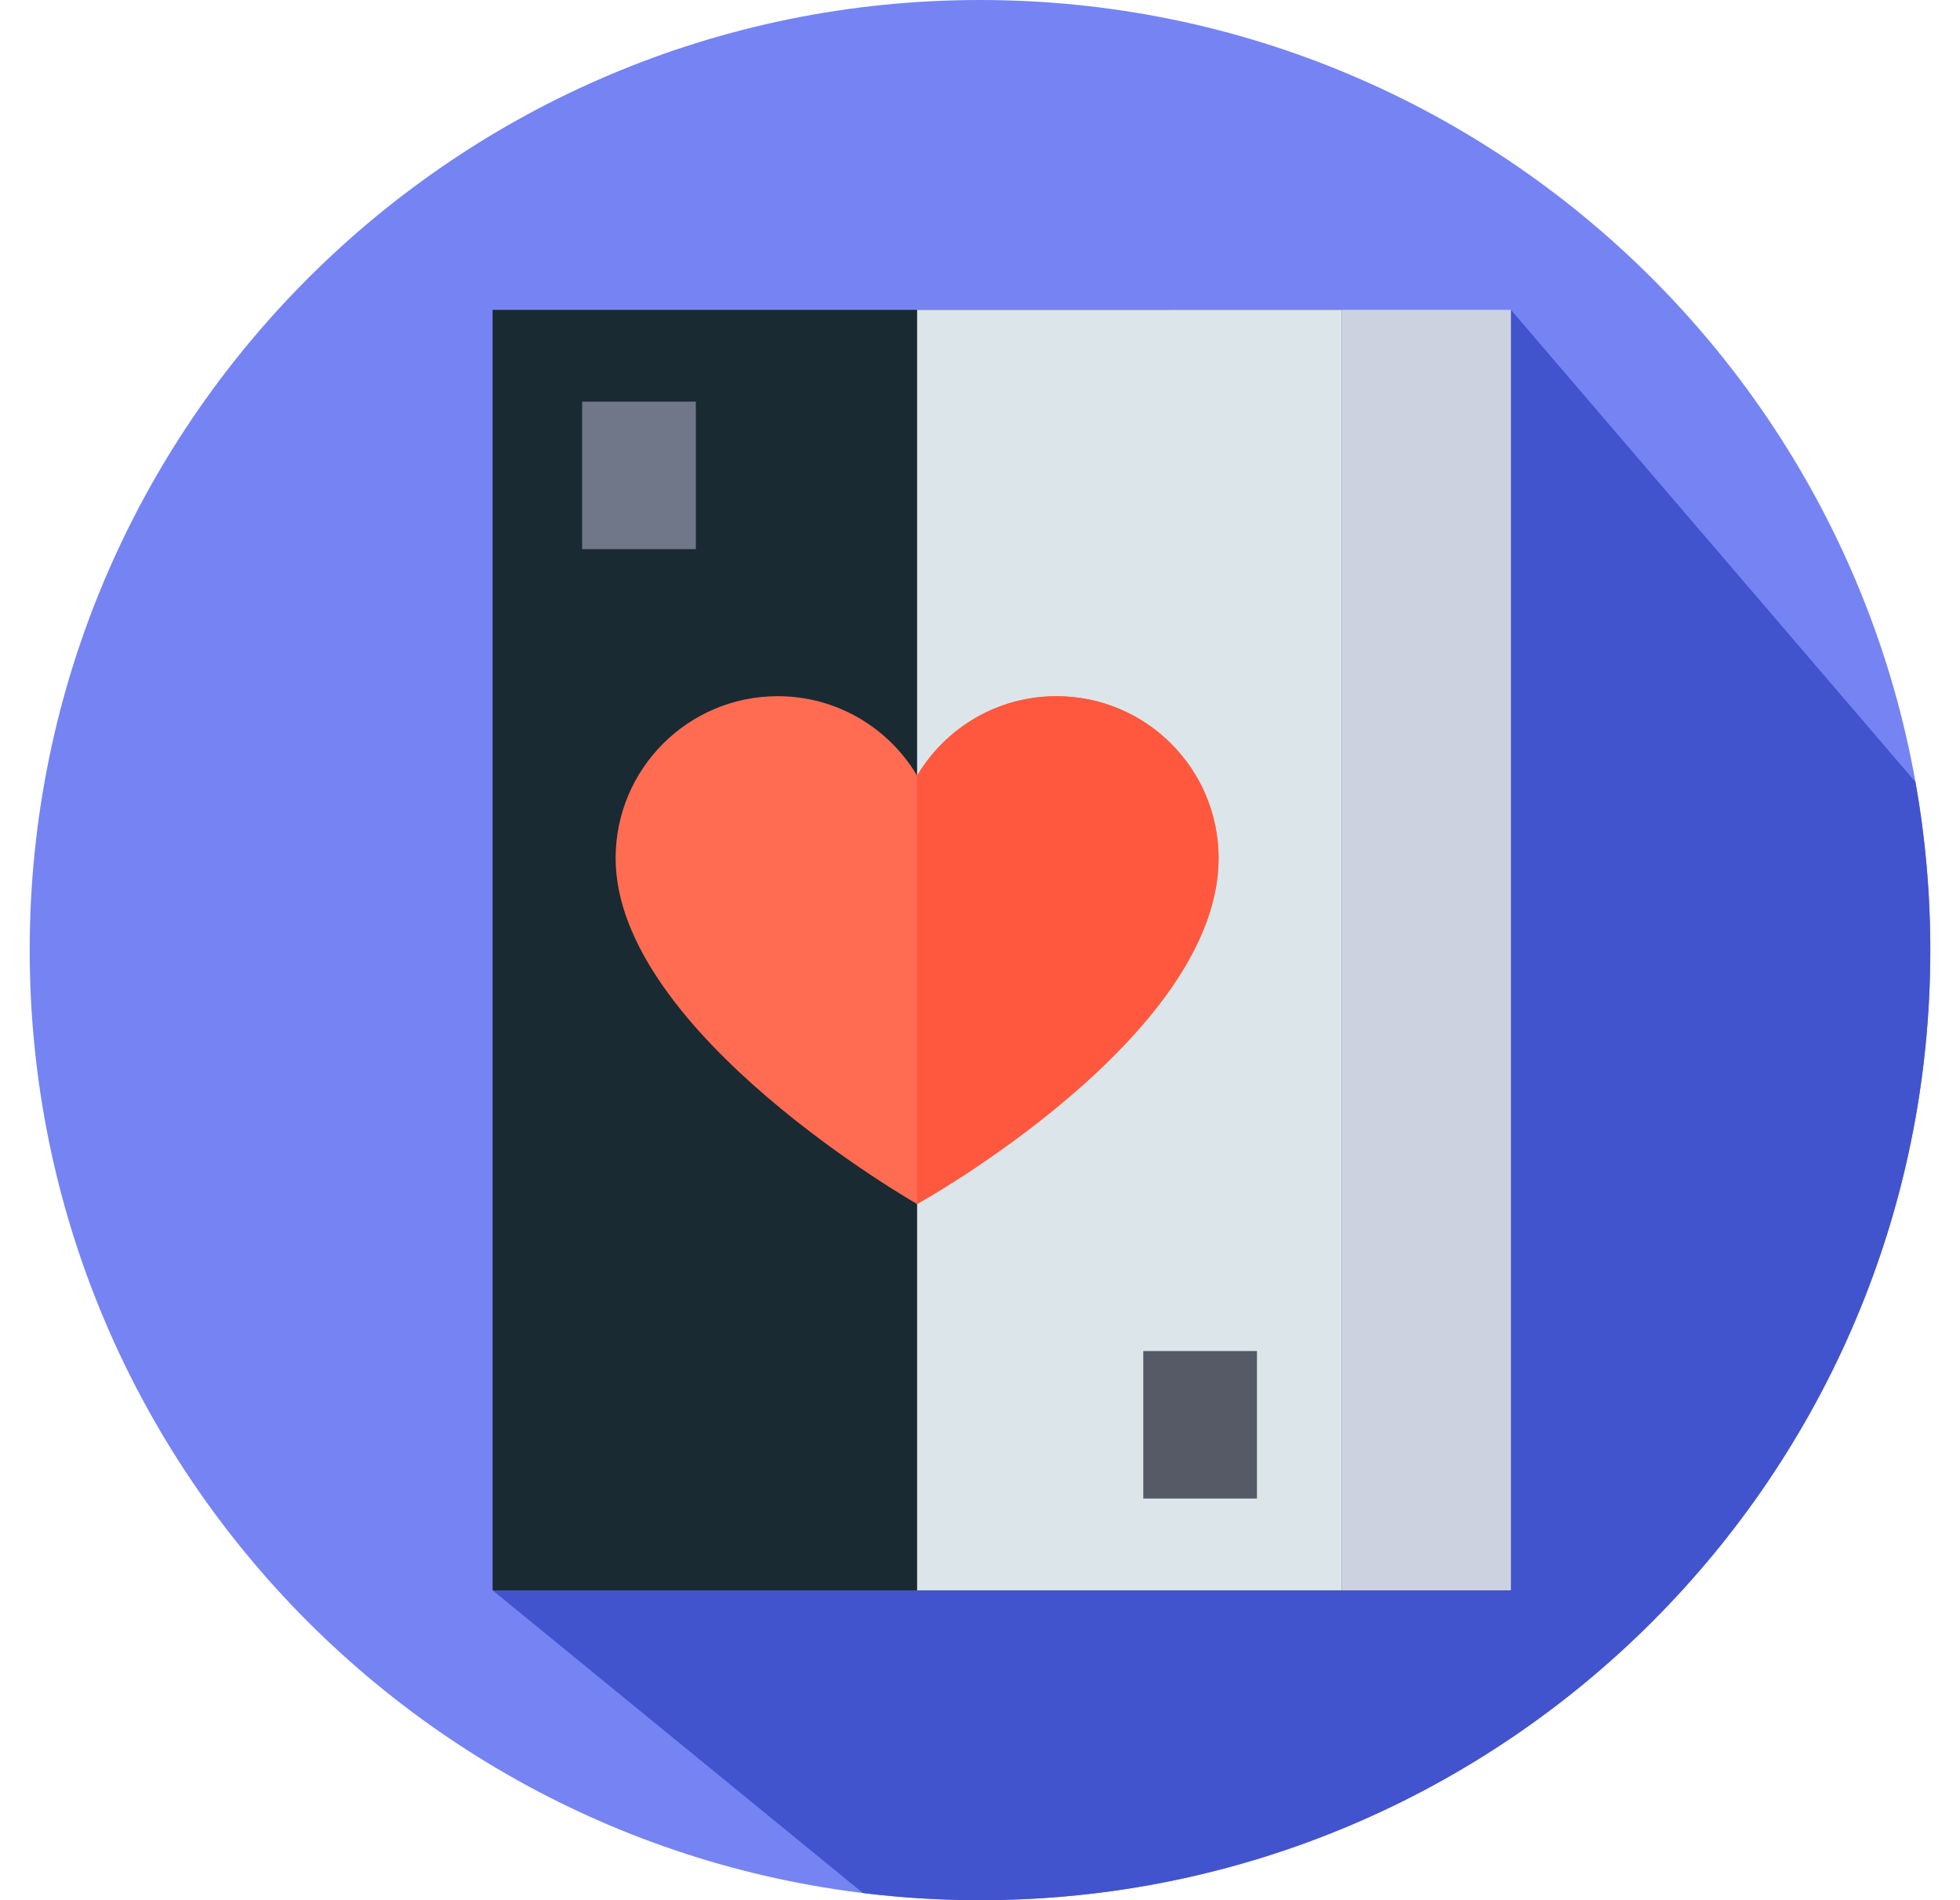
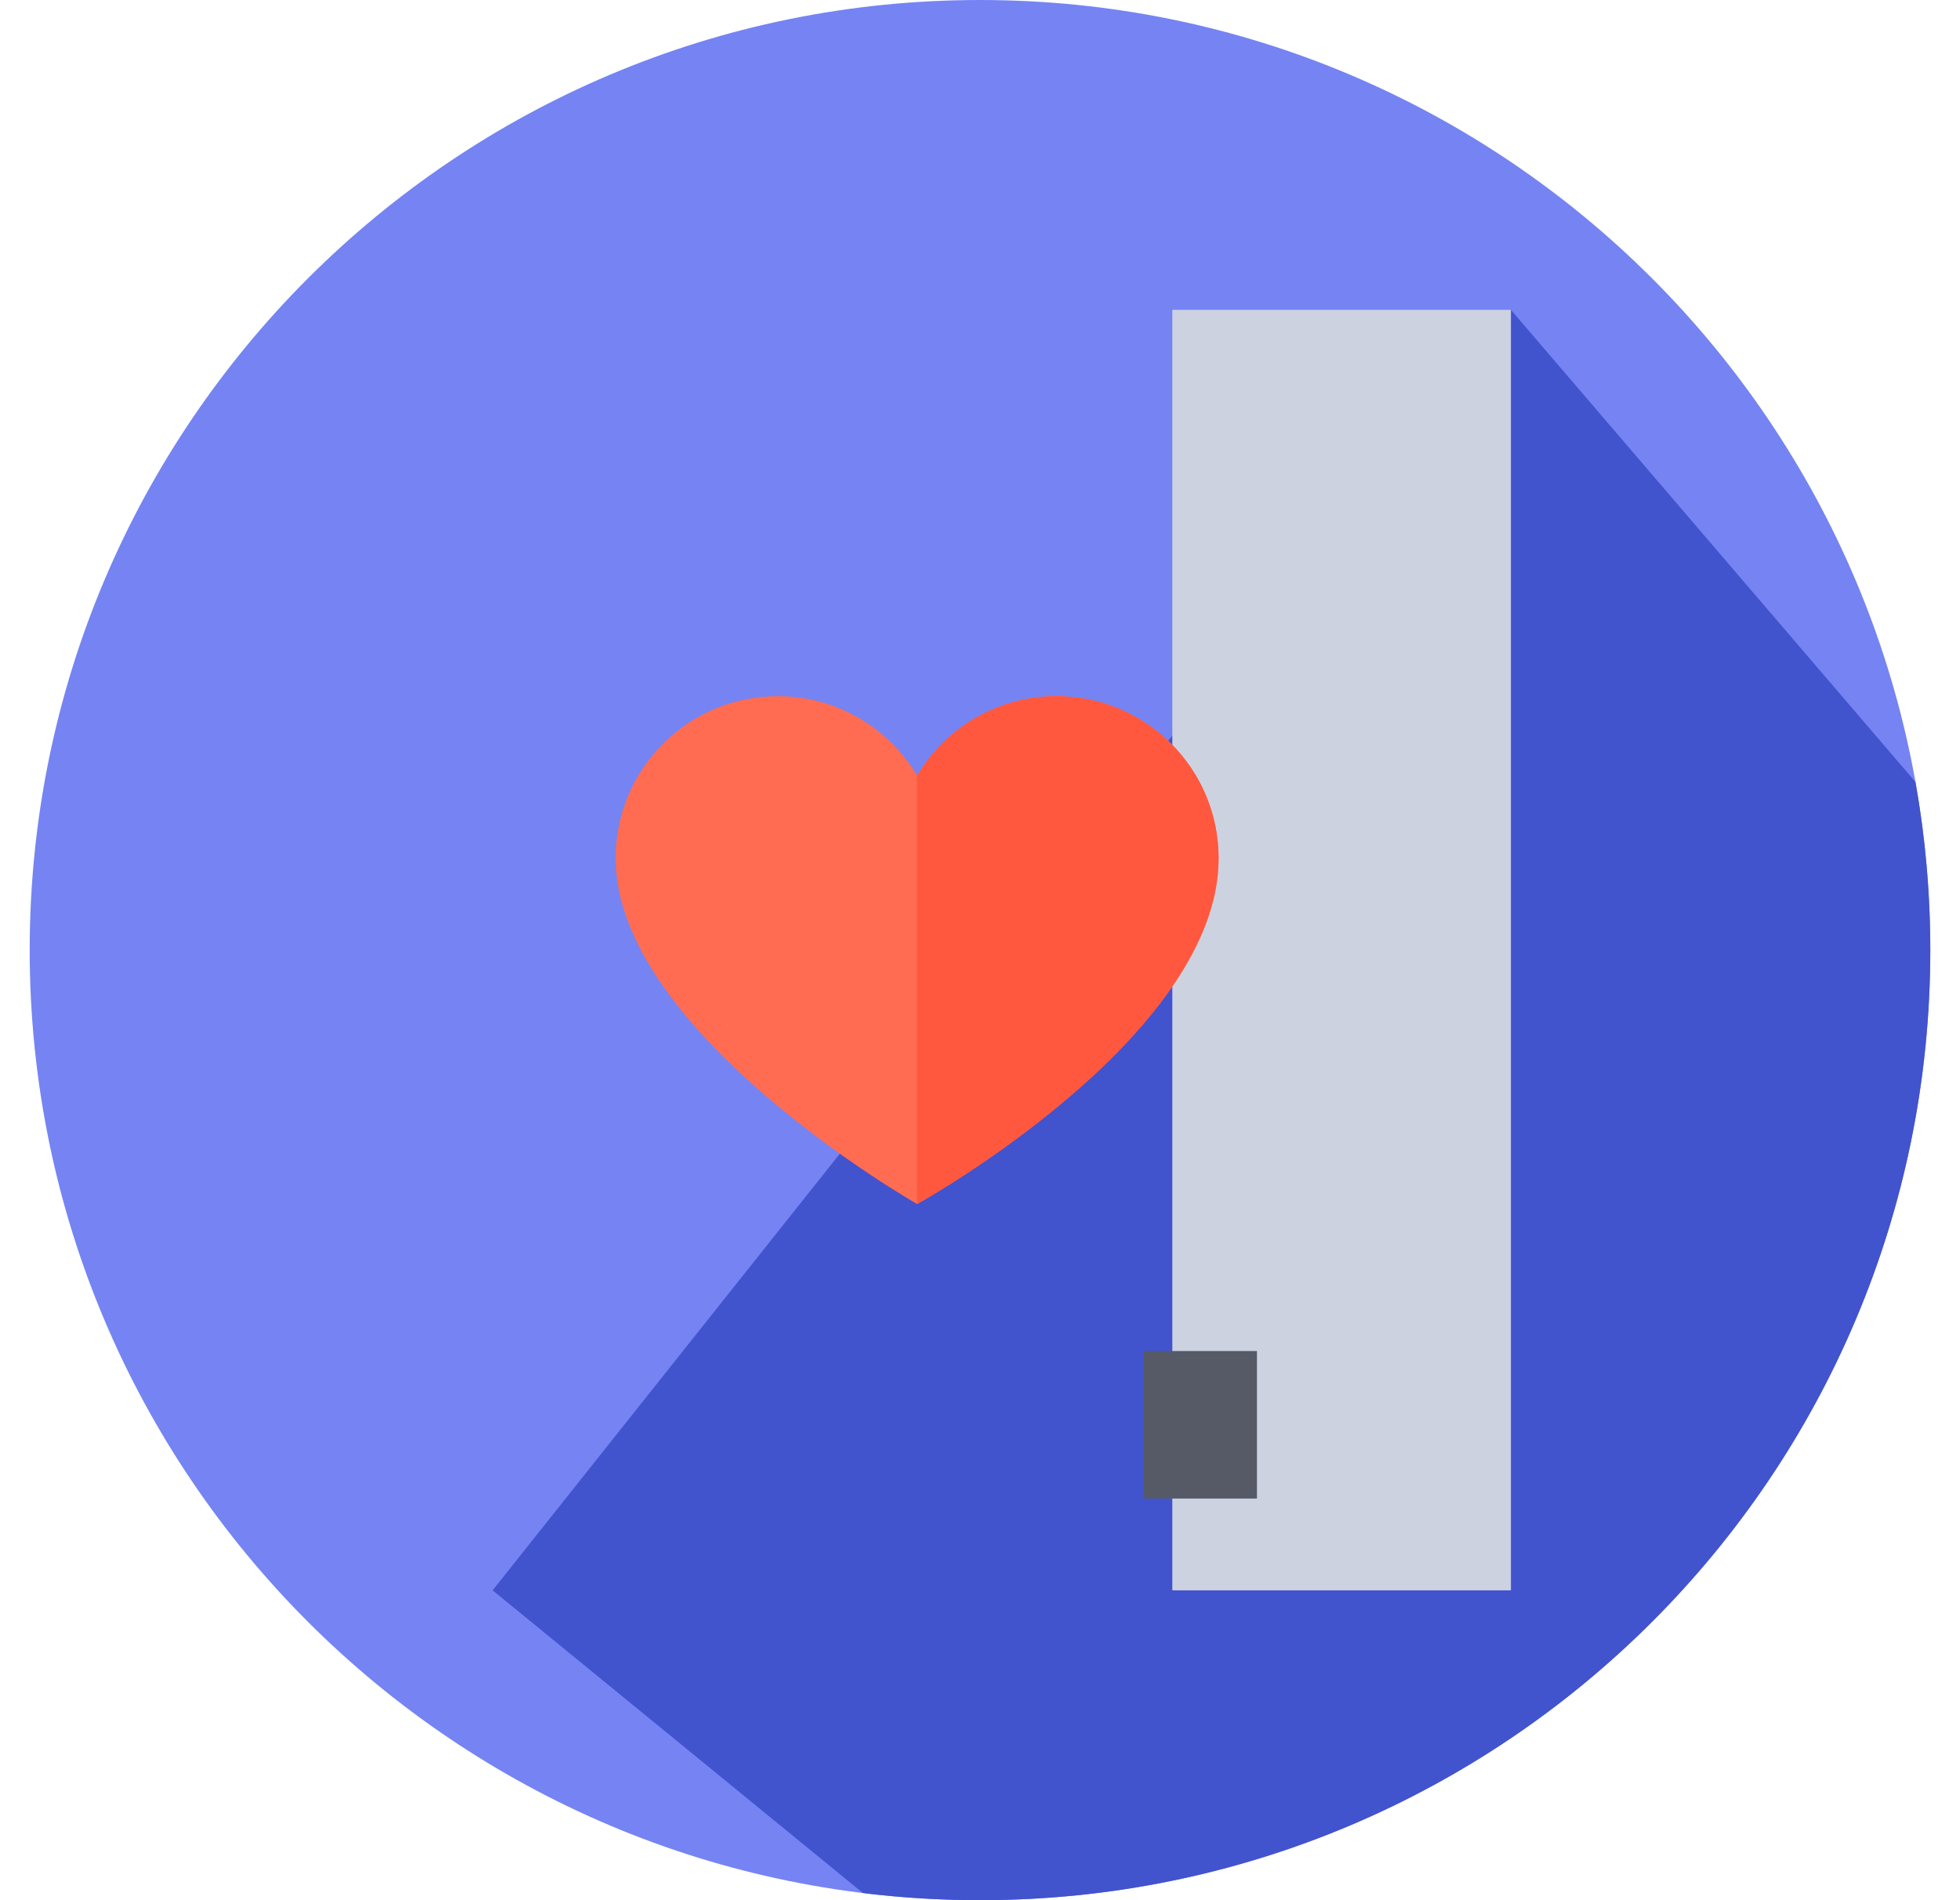
<svg xmlns="http://www.w3.org/2000/svg" width="33" height="32" viewBox="0 0 33 32" fill="none">
  <g clip-path="url(#clip0_810_688)">
    <path d="M16.5 32C25.337 32 32.5 24.837 32.5 16C32.5 7.163 25.337 0 16.5 0C7.663 0 0.5 7.163 0.5 16C0.5 24.837 7.663 32 16.5 32Z" fill="#7584F2" />
    <path d="M32.5 16C32.5 15.034 32.414 14.088 32.25 13.169L25.439 5.218L8.294 26.782L14.53 31.88C15.175 31.959 15.833 32 16.5 32C25.337 32 32.5 24.837 32.5 16Z" fill="#4253CE" />
    <path d="M19.738 5.218H25.439V26.782H19.738V5.218Z" fill="#CDD2E1" />
-     <path d="M8.294 5.218H22.588V26.782H8.294V5.218Z" fill="#192A32" />
-     <path d="M15.441 5.218H22.588V26.782H15.441V5.218Z" fill="#DCE6EA" />
    <path d="M20.517 14.453C20.517 12.946 19.295 11.724 17.788 11.724C16.79 11.724 15.917 12.261 15.441 13.062C14.966 12.261 14.093 11.724 13.094 11.724C11.587 11.724 10.365 12.946 10.365 14.453C10.365 17.385 15.441 20.276 15.441 20.276C15.441 20.276 20.517 17.466 20.517 14.453Z" fill="#FF6C52" />
    <path d="M15.441 20.276C15.441 20.276 20.517 17.466 20.517 14.453C20.517 12.946 19.295 11.724 17.788 11.724C16.79 11.724 15.917 12.261 15.441 13.062V20.276Z" fill="#FF583E" />
-     <path d="M9.801 6.764H11.716V9.248H9.801V6.764Z" fill="#707789" />
    <path d="M19.249 22.752H21.163V25.236H19.249V22.752Z" fill="#555A66" />
  </g>
  <defs>
    <clipPath id="clip0_810_688">
      <rect width="32" height="32" fill="white" transform="translate(0.5)" />
    </clipPath>
  </defs>
</svg>